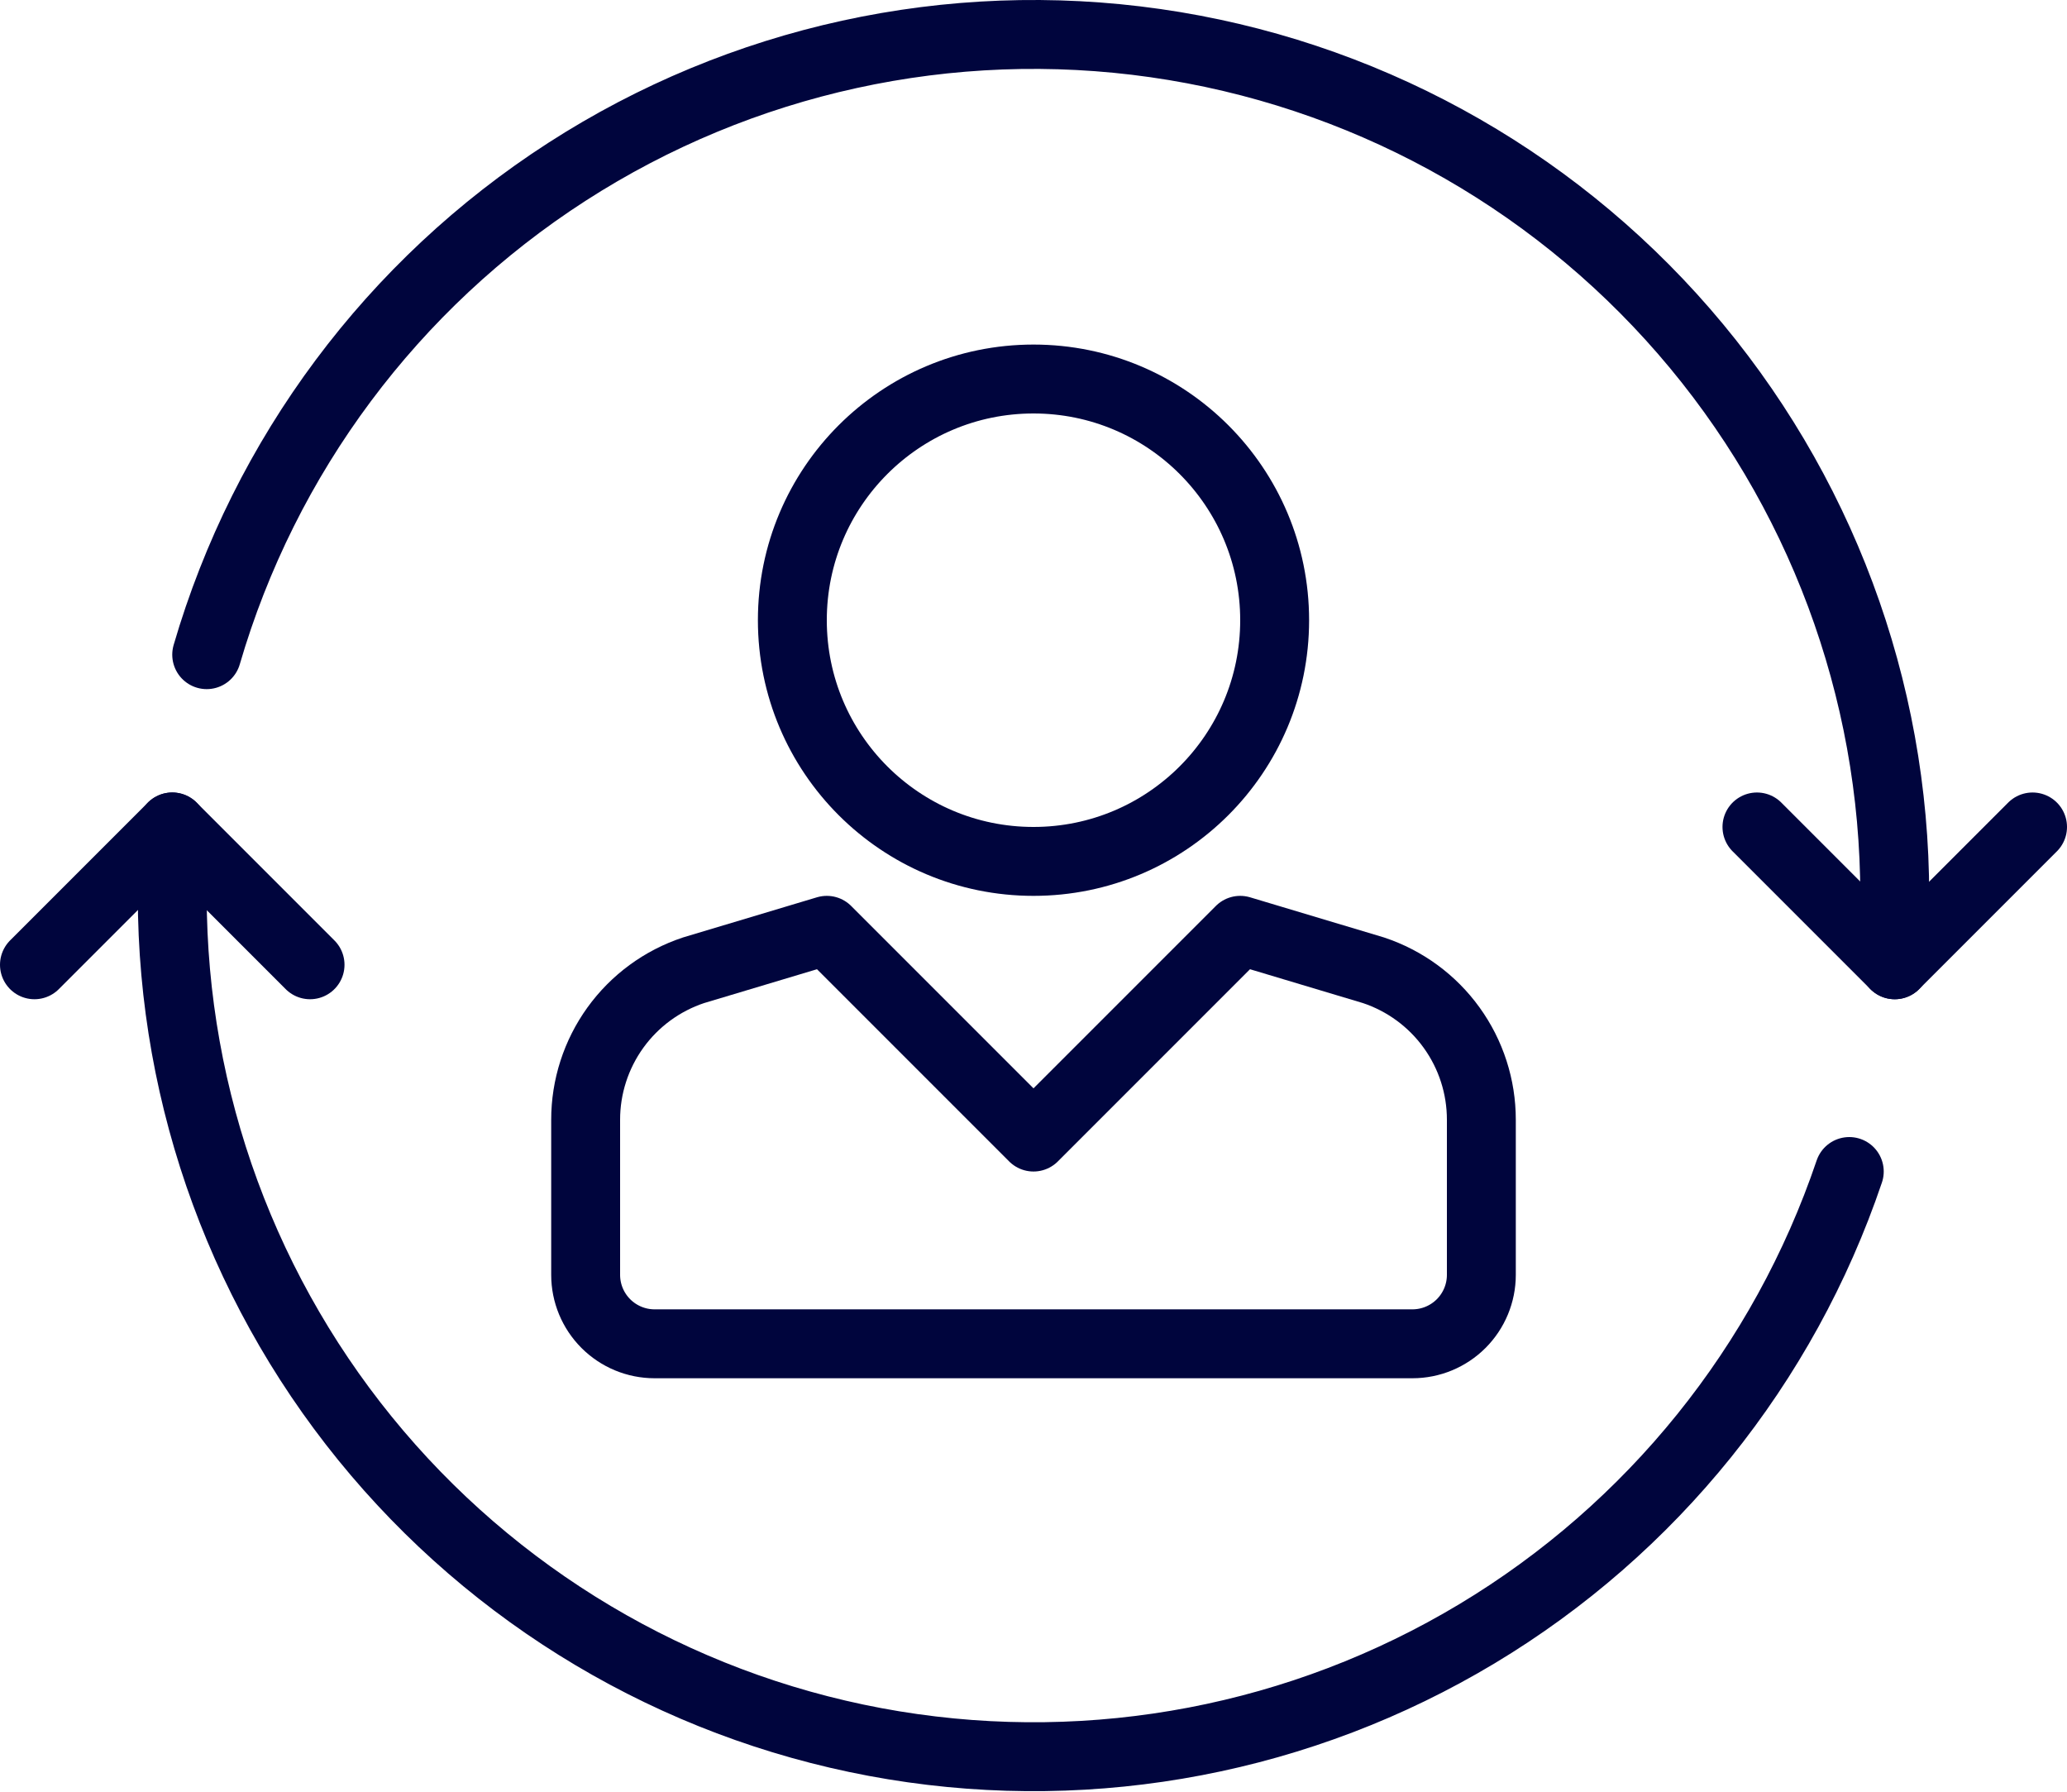
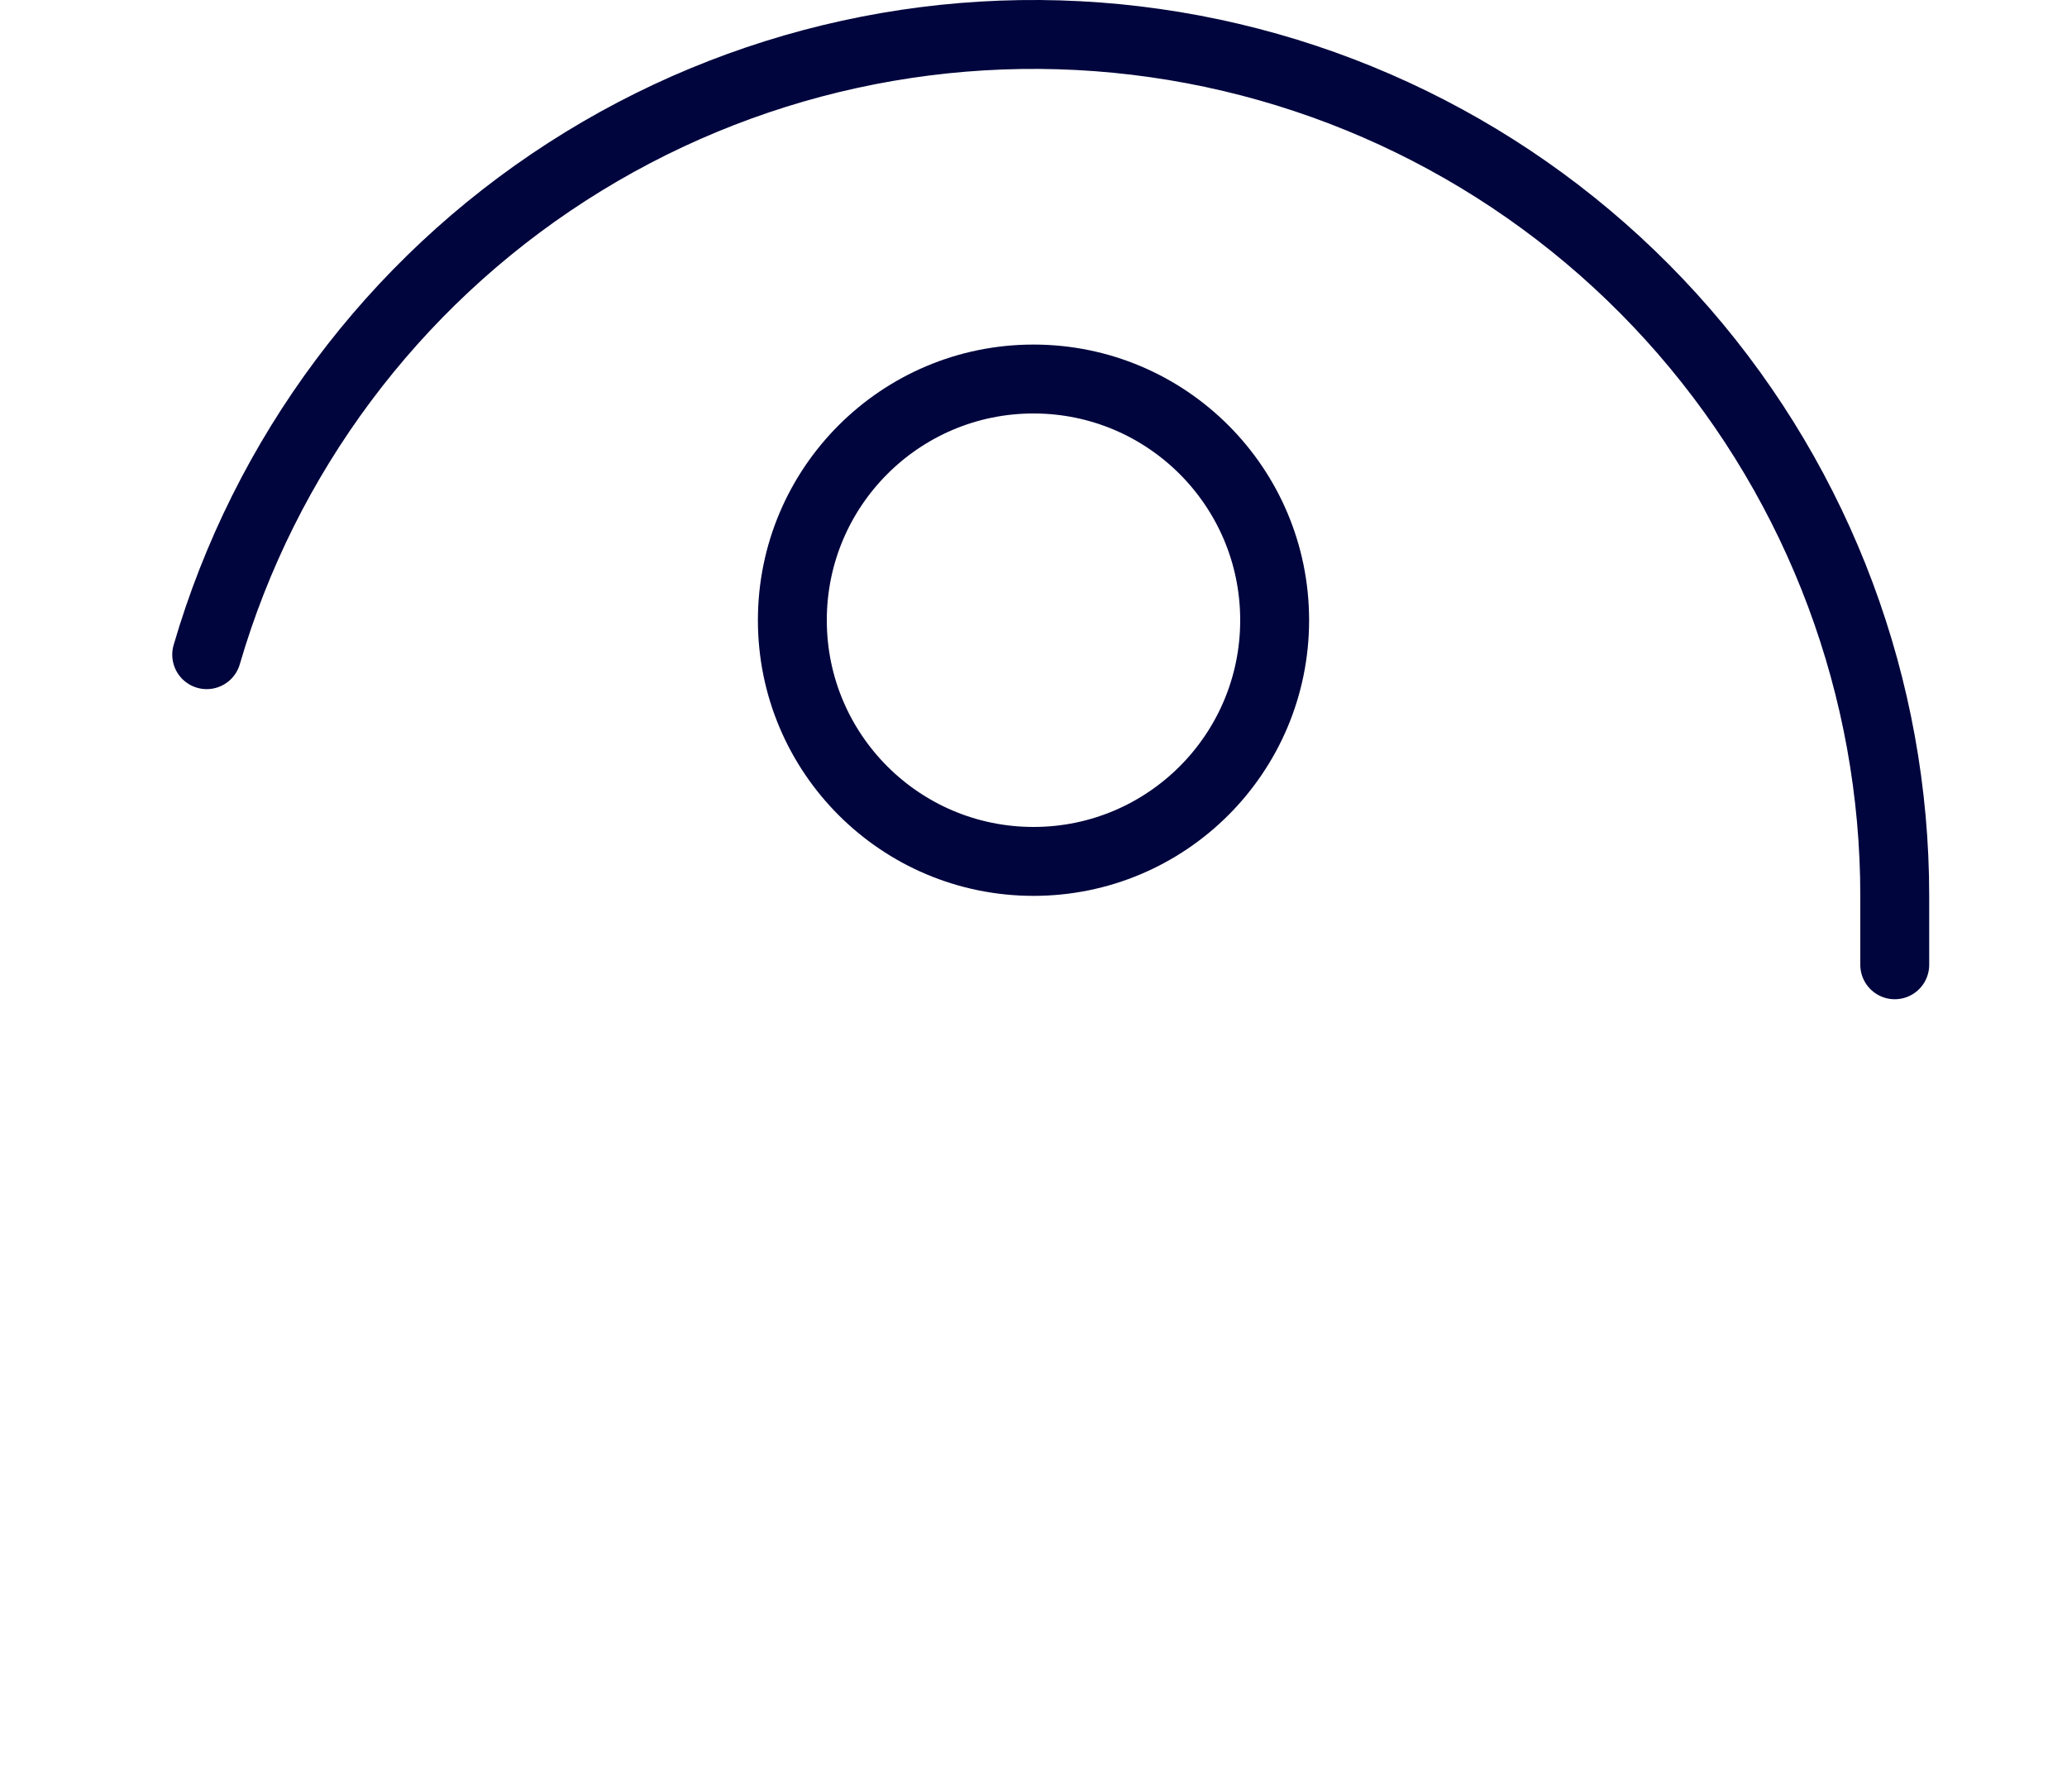
<svg xmlns="http://www.w3.org/2000/svg" width="60" height="52" viewBox="0 0 60 52" fill="none">
  <path d="M30 25C33.866 25 37 21.866 37 18C37 14.134 33.866 11 30 11C26.134 11 23 14.134 23 18C23 21.866 26.134 25 30 25Z" stroke="#00053D" stroke-width="2" stroke-linejoin="round" />
-   <path d="M41 39C41.53 39 42.039 38.789 42.414 38.414C42.789 38.039 43 37.53 43 37V32.5C43.001 31.539 42.699 30.603 42.137 29.824C41.575 29.045 40.782 28.463 39.87 28.16L36 27L30 33L24 27L20.13 28.16C19.218 28.463 18.425 29.045 17.863 29.824C17.302 30.603 16.999 31.539 17 32.5V37C17 37.53 17.211 38.039 17.586 38.414C17.961 38.789 18.47 39 19 39H41Z" stroke="#00053D" stroke-width="2" stroke-linejoin="round" />
-   <path d="M51 24L55 28L59 24" stroke="#00053D" stroke-width="2" stroke-linecap="round" stroke-linejoin="round" />
-   <path d="M1 28L5 24L9 28" stroke="#00053D" stroke-width="2" stroke-linecap="round" stroke-linejoin="round" />
  <path d="M6 19C7.685 13.223 11.397 8.247 16.456 4.987C21.514 1.727 27.578 0.4 33.535 1.251C39.493 2.102 44.943 5.074 48.886 9.62C52.829 14.166 55 19.982 55 26V28" stroke="#00053D" stroke-width="2" stroke-linecap="round" stroke-linejoin="round" />
-   <path d="M53.68 34C51.78 39.612 47.949 44.367 42.87 47.417C37.79 50.467 31.792 51.614 25.946 50.653C20.099 49.692 14.784 46.686 10.948 42.171C7.112 37.656 5.004 31.925 5 26V24" stroke="#00053D" stroke-width="2" stroke-linecap="round" stroke-linejoin="round" />
</svg>